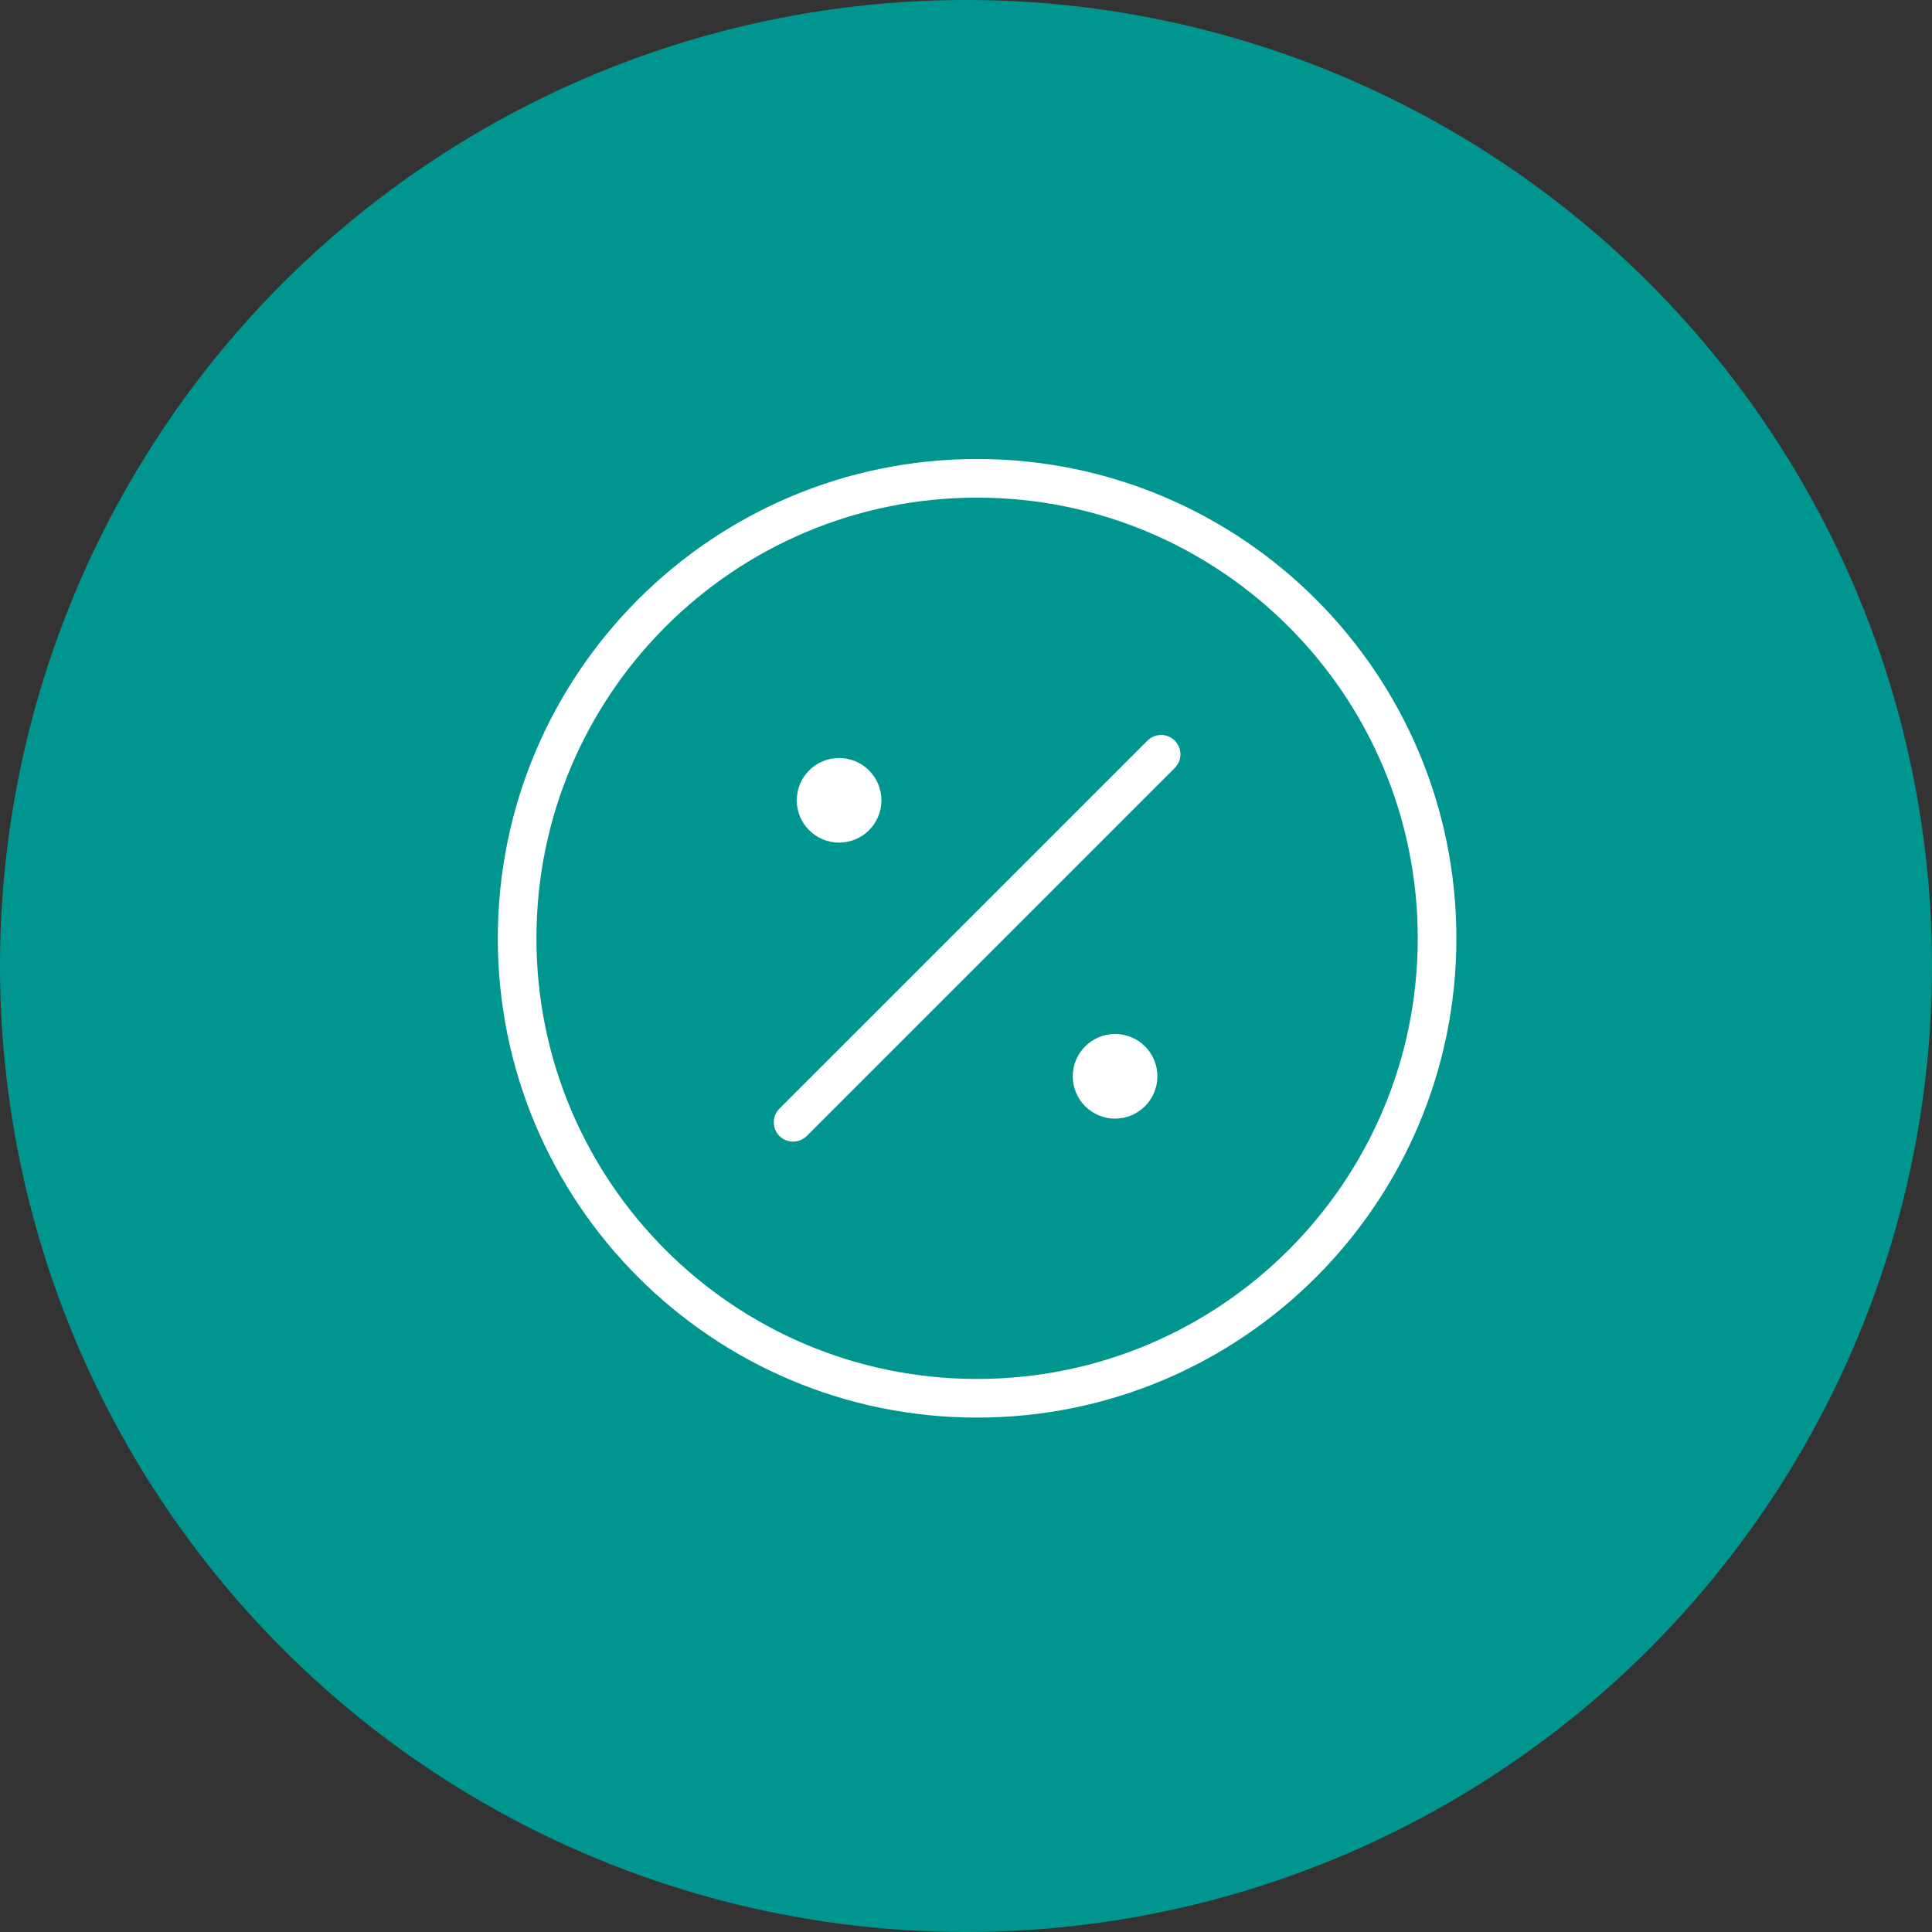
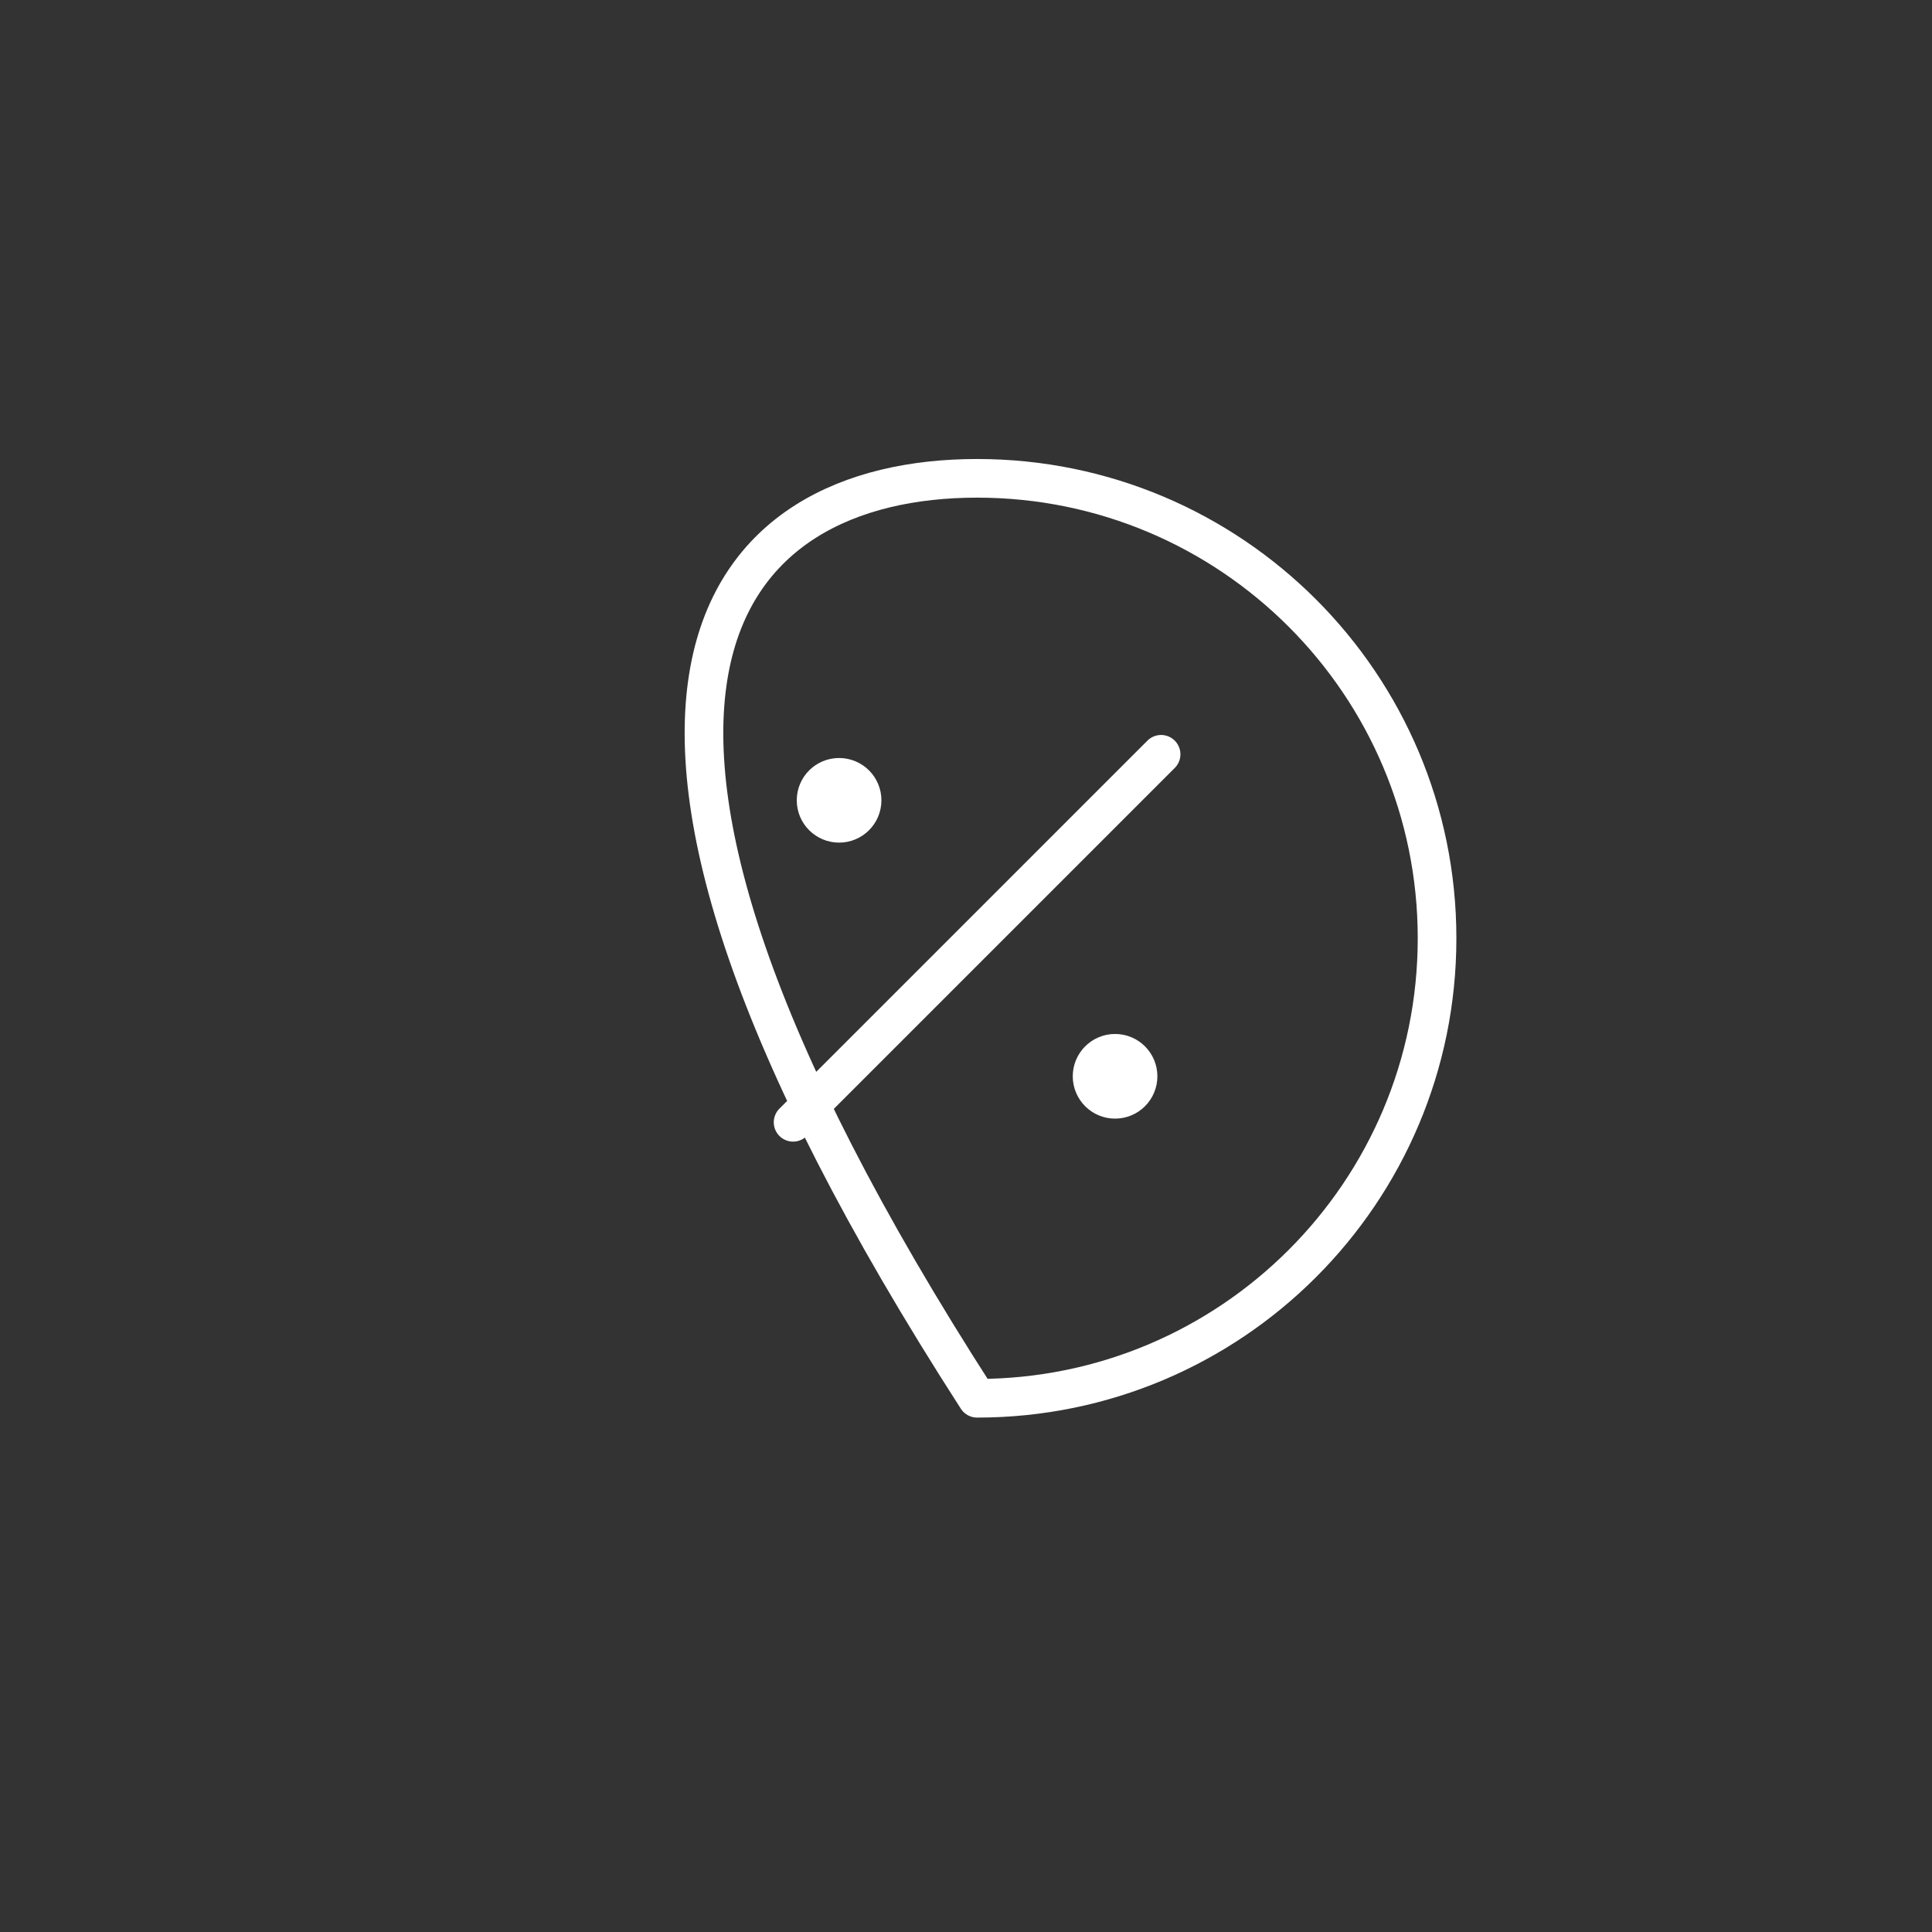
<svg xmlns="http://www.w3.org/2000/svg" width="50" height="50" viewBox="0 0 50 50" fill="none">
  <rect x="0" y="0" width="50" height="50" fill="#333333" stroke="none" />
-   <circle cx="25" cy="25" r="25" fill="#00968F" />
-   <path d="M21.716 20.712H21.728M28.858 27.854H28.87M30.049 19.521L20.525 29.045M37.191 24.283C37.191 30.858 31.861 36.187 25.287 36.187C18.712 36.187 13.383 30.858 13.383 24.283C13.383 17.709 18.712 12.379 25.287 12.379C31.861 12.379 37.191 17.709 37.191 24.283ZM22.311 20.712C22.311 21.041 22.044 21.307 21.716 21.307C21.387 21.307 21.12 21.041 21.12 20.712C21.12 20.383 21.387 20.117 21.716 20.117C22.044 20.117 22.311 20.383 22.311 20.712ZM29.453 27.854C29.453 28.183 29.187 28.45 28.858 28.45C28.529 28.45 28.263 28.183 28.263 27.854C28.263 27.526 28.529 27.259 28.858 27.259C29.187 27.259 29.453 27.526 29.453 27.854Z" stroke="white" stroke-linecap="round" stroke-linejoin="round" />
+   <path d="M21.716 20.712H21.728M28.858 27.854H28.87M30.049 19.521L20.525 29.045M37.191 24.283C37.191 30.858 31.861 36.187 25.287 36.187C13.383 17.709 18.712 12.379 25.287 12.379C31.861 12.379 37.191 17.709 37.191 24.283ZM22.311 20.712C22.311 21.041 22.044 21.307 21.716 21.307C21.387 21.307 21.12 21.041 21.12 20.712C21.12 20.383 21.387 20.117 21.716 20.117C22.044 20.117 22.311 20.383 22.311 20.712ZM29.453 27.854C29.453 28.183 29.187 28.45 28.858 28.45C28.529 28.45 28.263 28.183 28.263 27.854C28.263 27.526 28.529 27.259 28.858 27.259C29.187 27.259 29.453 27.526 29.453 27.854Z" stroke="white" stroke-linecap="round" stroke-linejoin="round" />
</svg>